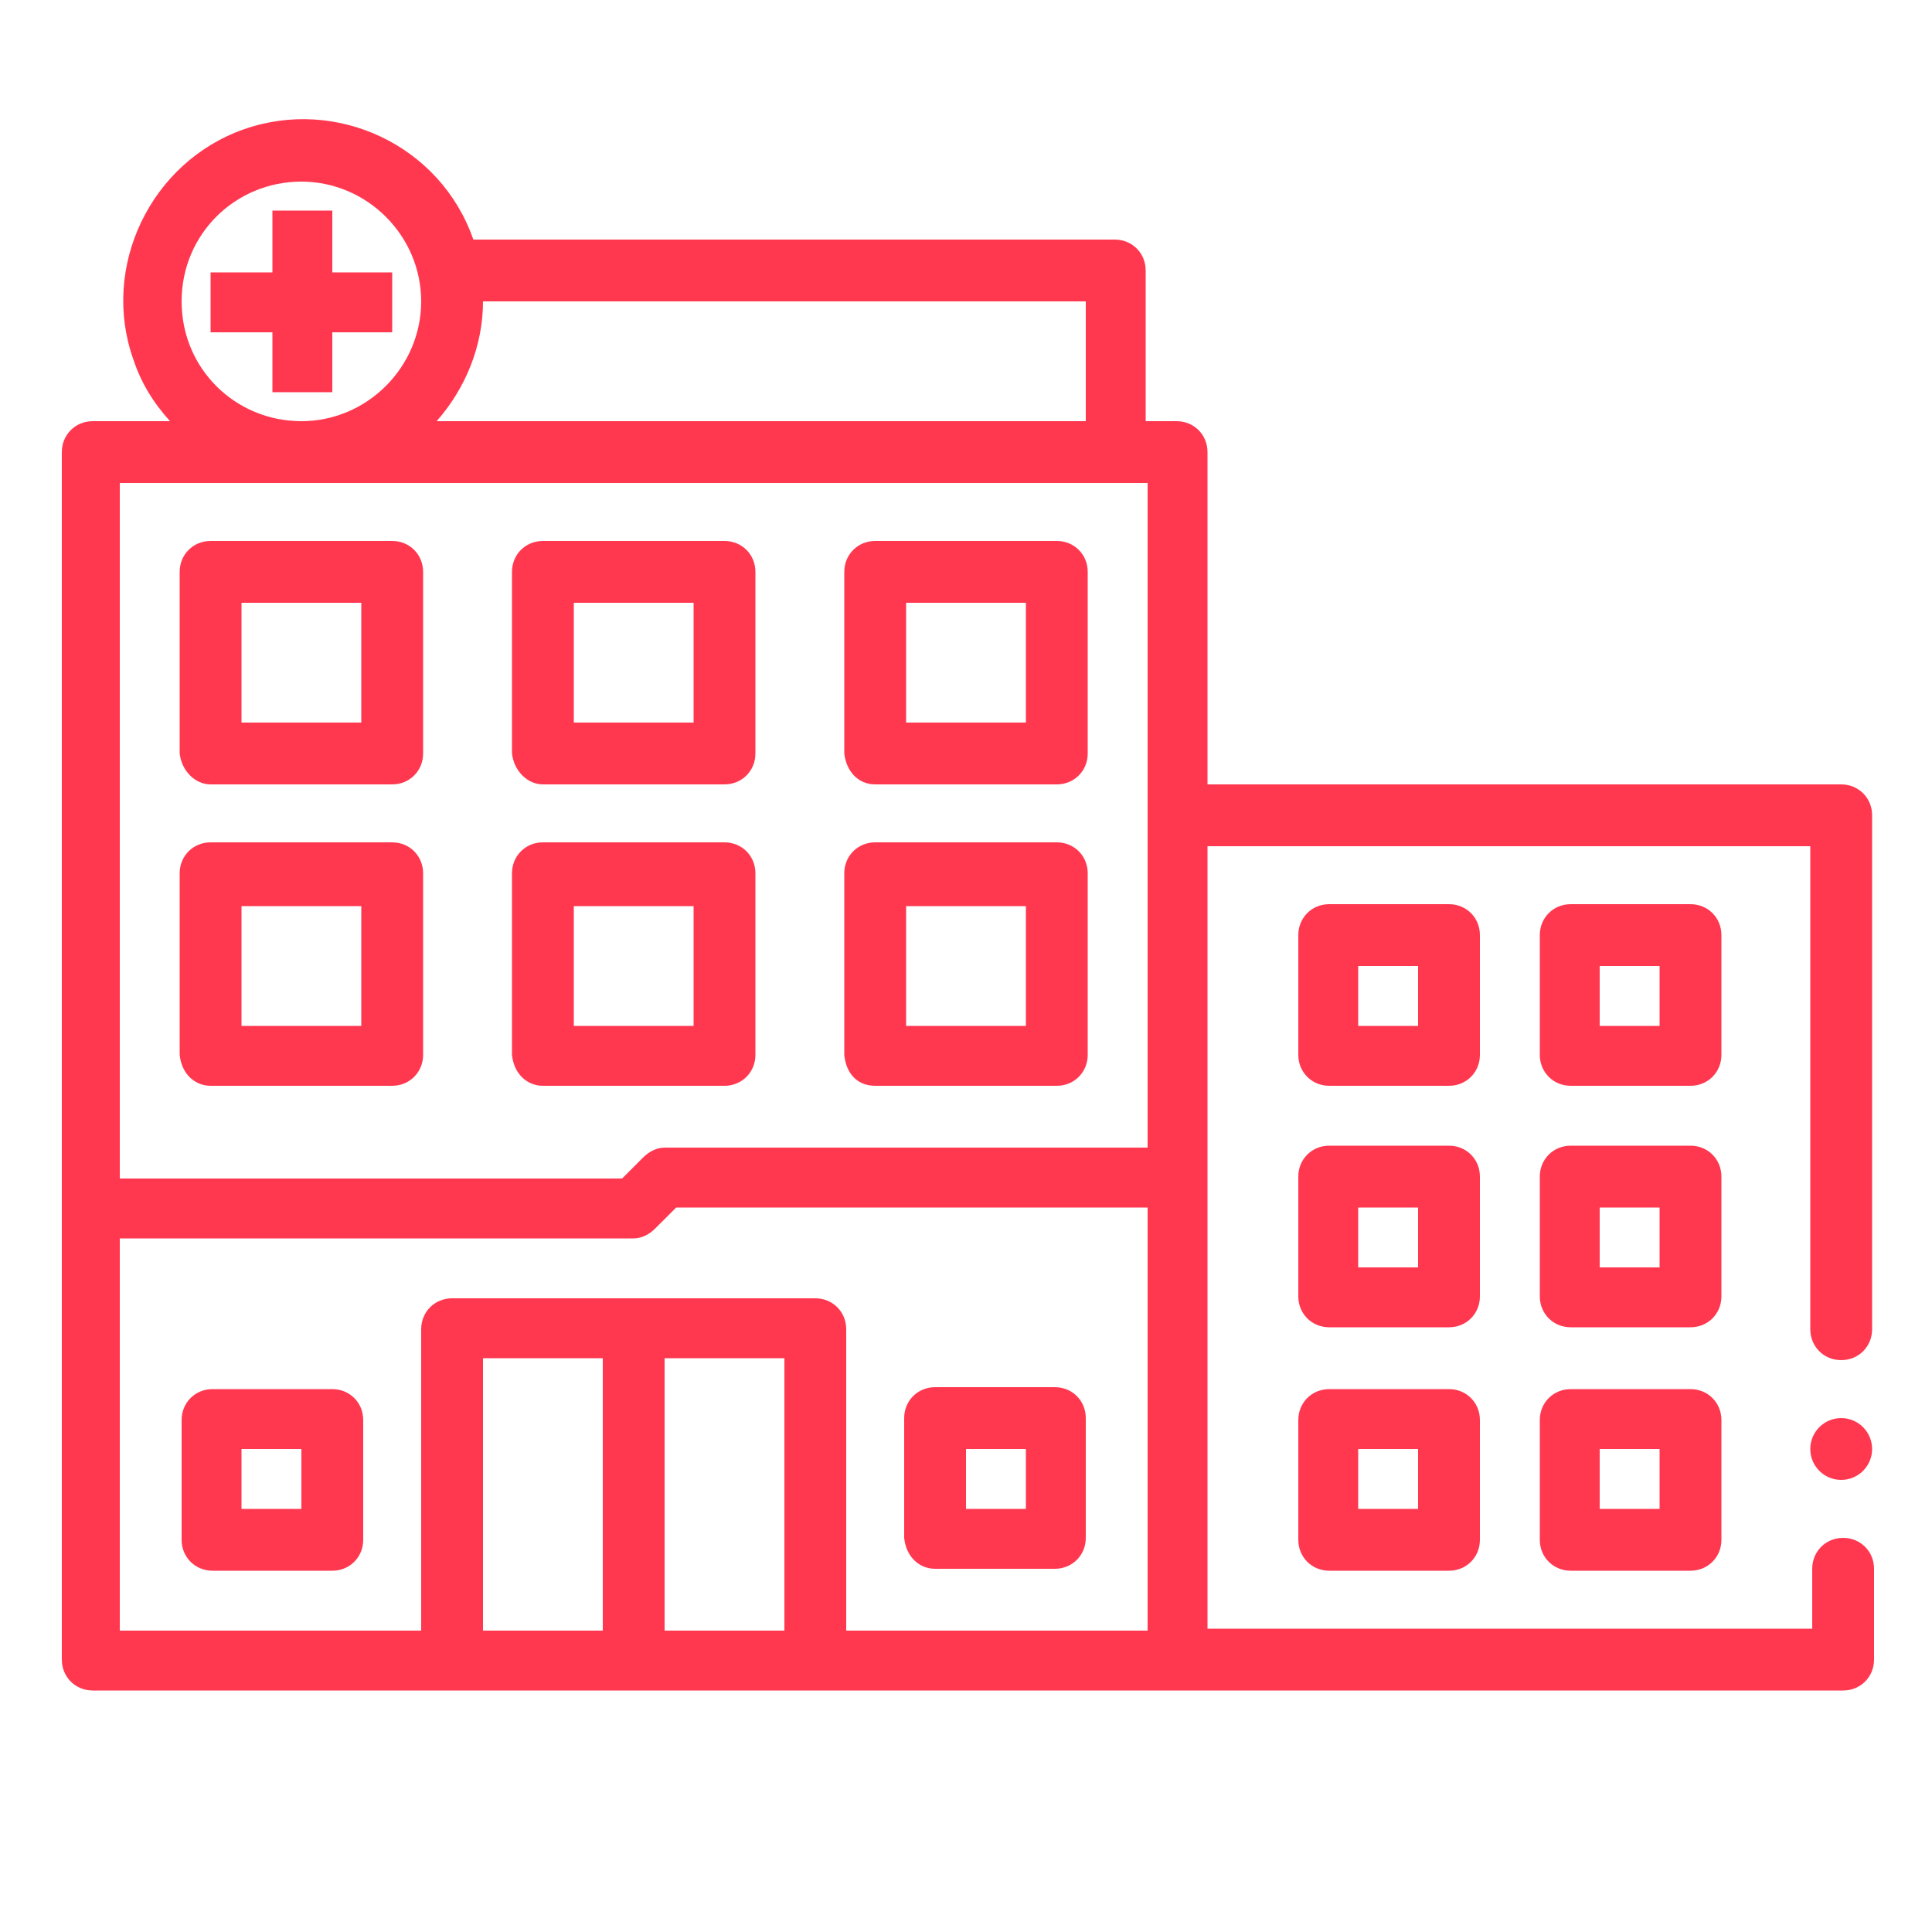
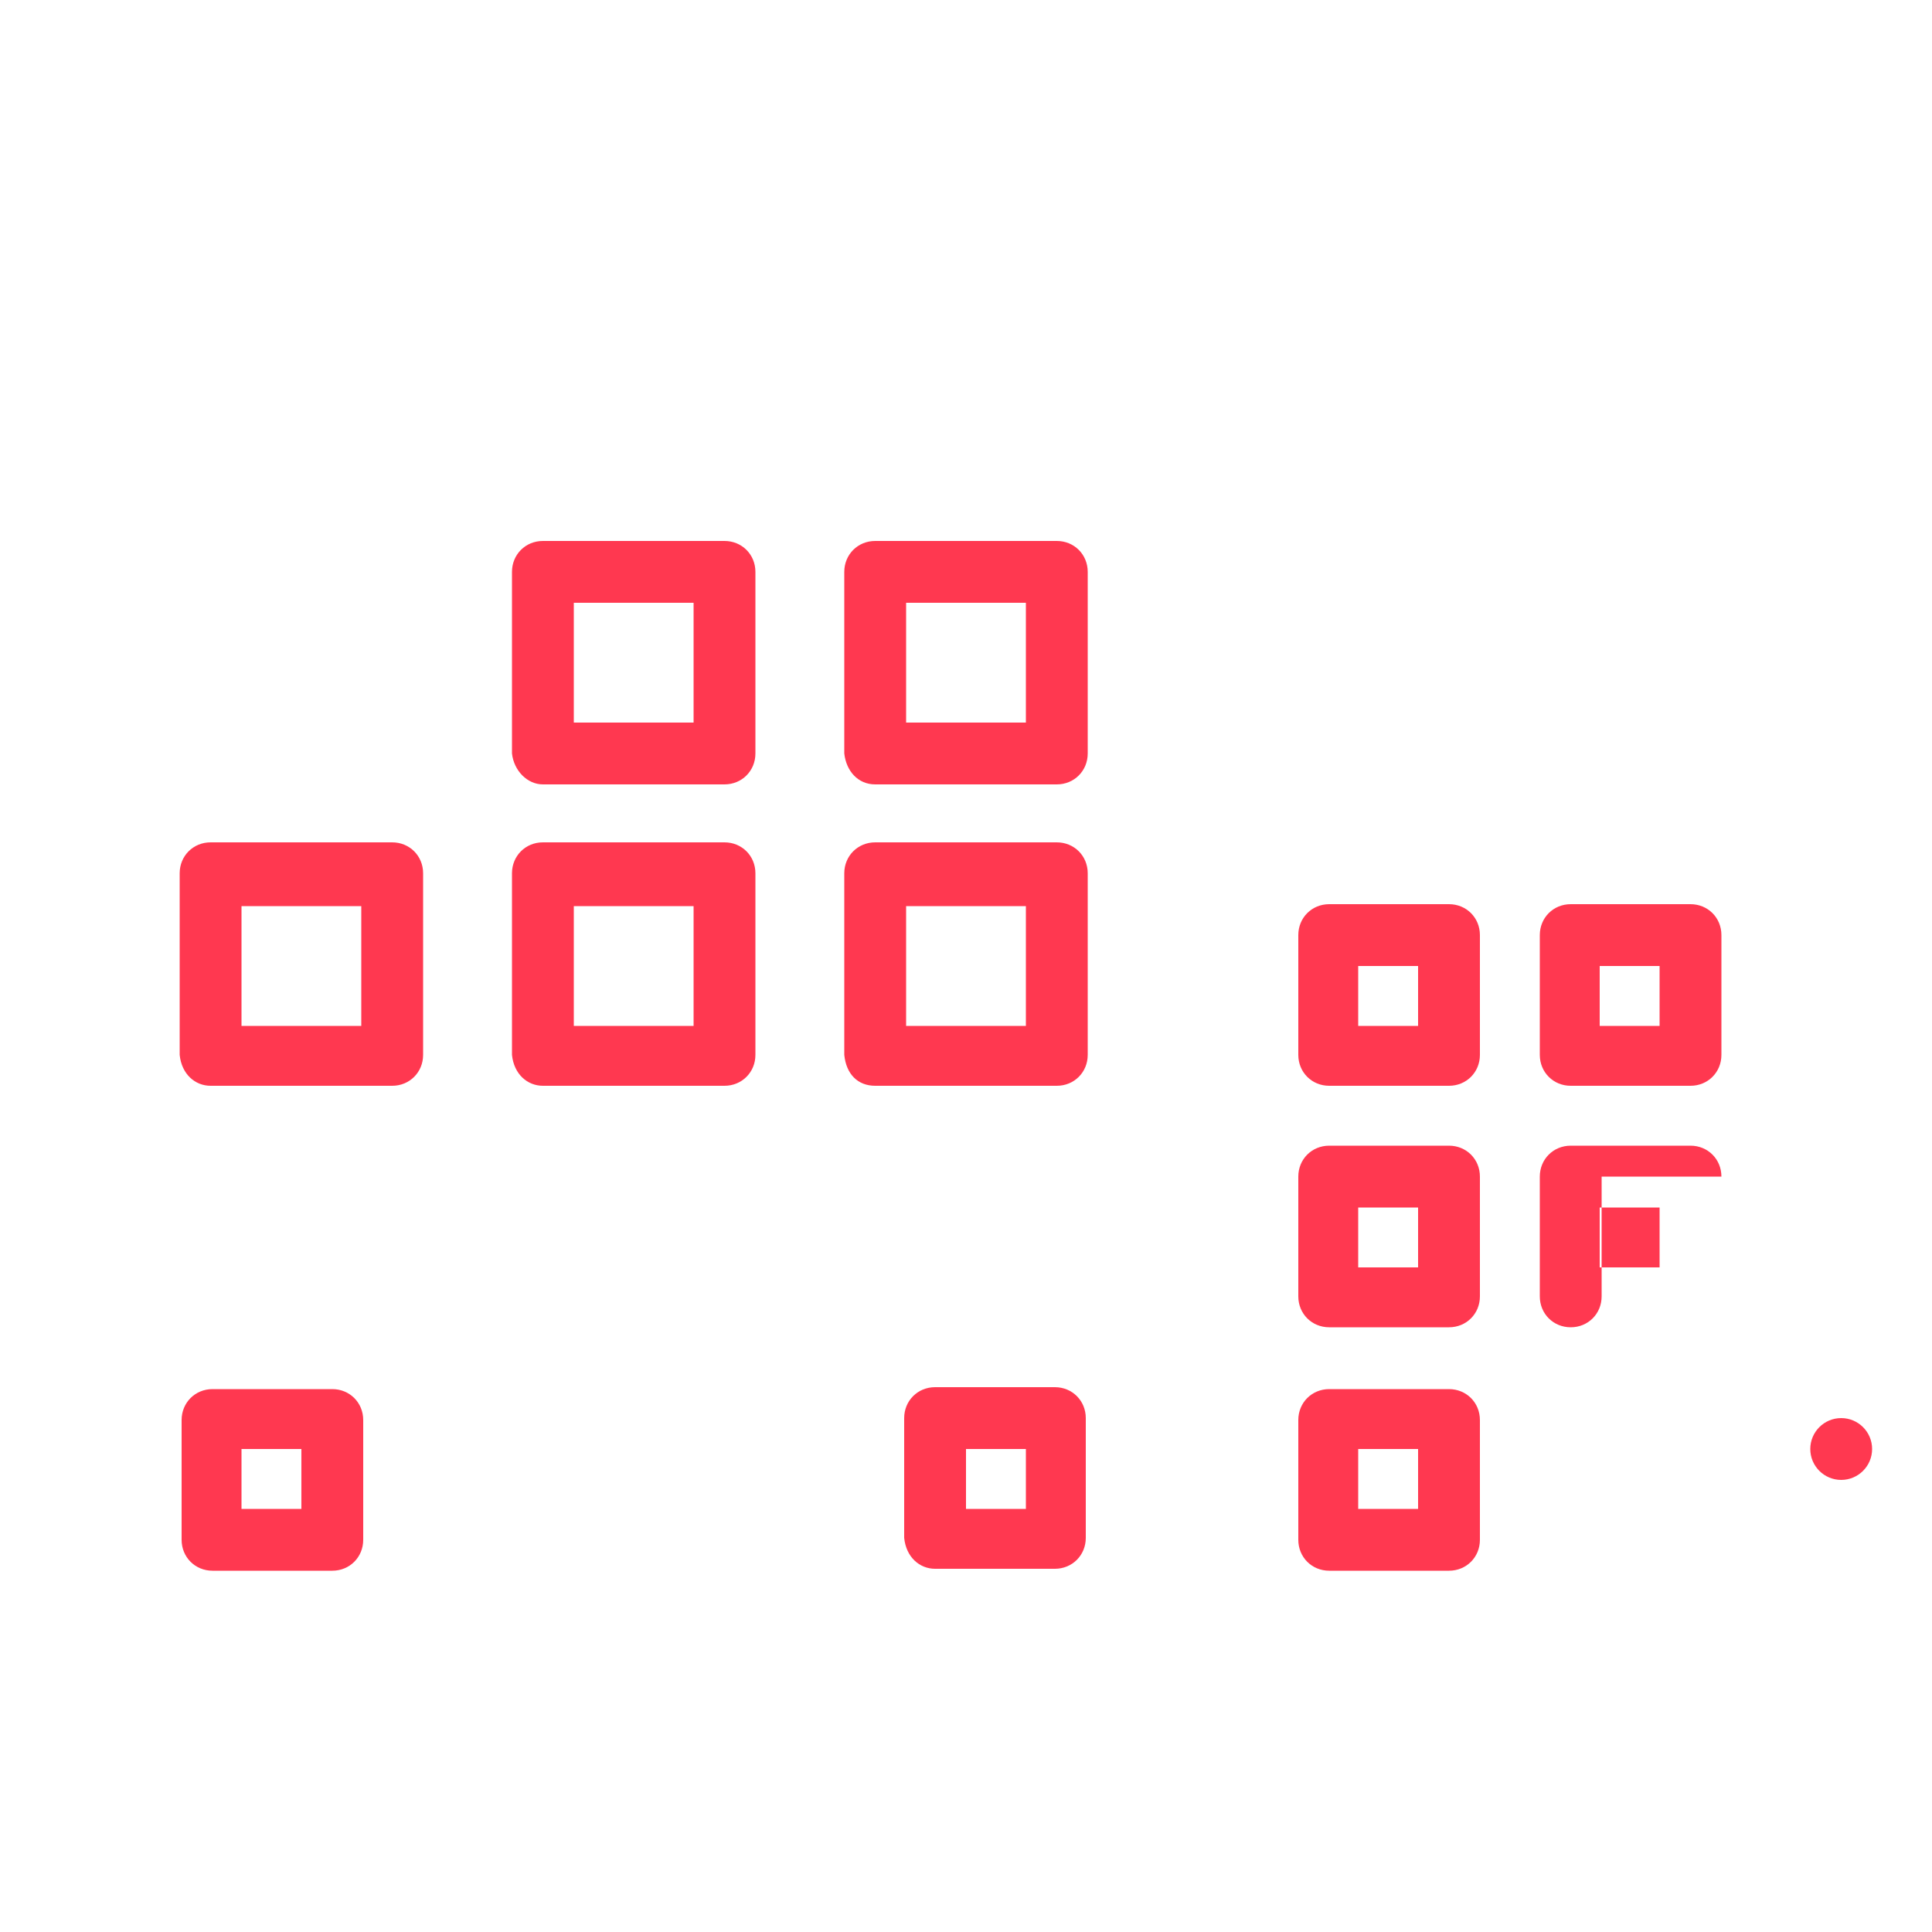
<svg xmlns="http://www.w3.org/2000/svg" version="1.1" id="Ebene_1" x="0px" y="0px" width="100px" height="100px" viewBox="0 0 100 100" style="enable-background:new 0 0 100 100;" xml:space="preserve">
  <style type="text/css">
	.st0{fill:#FF3850;}
</style>
-   <path class="st0" d="M95.3,40.6H62.5V23.4c0-0.9-0.7-1.6-1.6-1.6h-1.6v-7.8c0-0.9-0.7-1.6-1.6-1.6H24.5c-1.7-4.9-7.1-7.4-11.9-5.7  s-7.4,7.1-5.7,11.9c0.4,1.2,1,2.2,1.9,3.2h-4c-0.9,0-1.6,0.7-1.6,1.6v62.5c0,0.9,0.7,1.6,1.6,1.6h90.6c0.9,0,1.6-0.7,1.6-1.6v-4.7  c0-0.9-0.7-1.6-1.6-1.6s-1.6,0.7-1.6,1.6v3.1H62.5V43.8h31.2v25c0,0.9,0.7,1.6,1.6,1.6s1.6-0.7,1.6-1.6V42.2  C96.9,41.3,96.2,40.6,95.3,40.6z M56.2,15.6v6.2H22.6c1.5-1.7,2.4-3.9,2.4-6.2H56.2z M9.4,15.6c0-3.5,2.8-6.2,6.2-6.2  s6.2,2.8,6.2,6.2s-2.8,6.2-6.2,6.2S9.4,19.1,9.4,15.6z M15.6,25h43.8v34.4h-25c-0.4,0-0.8,0.2-1.1,0.5l-1.1,1.1H6.2V25H15.6z   M6.2,64.1h26.6c0.4,0,0.8-0.2,1.1-0.5l1.1-1.1h24.4v21.9H43.8V68.8c0-0.9-0.7-1.6-1.6-1.6H23.4c-0.9,0-1.6,0.7-1.6,1.6v15.6H6.2  V64.1z M25,70.3h6.2v14.1H25V70.3z M34.4,84.4V70.3h6.2v14.1H34.4z" />
  <path class="st0" d="M45.3,40.6h9.4c0.9,0,1.6-0.7,1.6-1.6v-9.4c0-0.9-0.7-1.6-1.6-1.6h-9.4c-0.9,0-1.6,0.7-1.6,1.6v9.4  C43.8,39.9,44.4,40.6,45.3,40.6z M46.9,31.2h6.2v6.2h-6.2V31.2z" />
  <path class="st0" d="M45.3,56.2h9.4c0.9,0,1.6-0.7,1.6-1.6v-9.4c0-0.9-0.7-1.6-1.6-1.6h-9.4c-0.9,0-1.6,0.7-1.6,1.6v9.4  C43.8,55.6,44.4,56.2,45.3,56.2z M46.9,46.9h6.2v6.2h-6.2V46.9z" />
  <path class="st0" d="M28.1,40.6h9.4c0.9,0,1.6-0.7,1.6-1.6v-9.4c0-0.9-0.7-1.6-1.6-1.6h-9.4c-0.9,0-1.6,0.7-1.6,1.6v9.4  C26.6,39.9,27.3,40.6,28.1,40.6z M29.7,31.2h6.2v6.2h-6.2V31.2z" />
  <path class="st0" d="M28.1,56.2h9.4c0.9,0,1.6-0.7,1.6-1.6v-9.4c0-0.9-0.7-1.6-1.6-1.6h-9.4c-0.9,0-1.6,0.7-1.6,1.6v9.4  C26.6,55.6,27.3,56.2,28.1,56.2z M29.7,46.9h6.2v6.2h-6.2V46.9z" />
-   <path class="st0" d="M10.9,40.6h9.4c0.9,0,1.6-0.7,1.6-1.6v-9.4c0-0.9-0.7-1.6-1.6-1.6h-9.4c-0.9,0-1.6,0.7-1.6,1.6v9.4  C9.4,39.9,10.1,40.6,10.9,40.6z M12.5,31.2h6.2v6.2h-6.2V31.2z" />
  <path class="st0" d="M10.9,56.2h9.4c0.9,0,1.6-0.7,1.6-1.6v-9.4c0-0.9-0.7-1.6-1.6-1.6h-9.4c-0.9,0-1.6,0.7-1.6,1.6v9.4  C9.4,55.6,10.1,56.2,10.9,56.2z M12.5,46.9h6.2v6.2h-6.2V46.9z" />
  <path class="st0" d="M17.2,71.9h-6.2c-0.9,0-1.6,0.7-1.6,1.6v6.2c0,0.9,0.7,1.6,1.6,1.6h6.2c0.9,0,1.6-0.7,1.6-1.6v-6.2  C18.8,72.6,18.1,71.9,17.2,71.9z M15.6,78.1h-3.1V75h3.1V78.1z" />
  <path class="st0" d="M48.4,81.2h6.2c0.9,0,1.6-0.7,1.6-1.6v-6.2c0-0.9-0.7-1.6-1.6-1.6h-6.2c-0.9,0-1.6,0.7-1.6,1.6v6.2  C46.9,80.6,47.6,81.2,48.4,81.2z M50,75h3.1v3.1H50V75z" />
  <path class="st0" d="M76.6,48.4c0-0.9-0.7-1.6-1.6-1.6h-6.2c-0.9,0-1.6,0.7-1.6,1.6v6.2c0,0.9,0.7,1.6,1.6,1.6H75  c0.9,0,1.6-0.7,1.6-1.6V48.4z M73.4,53.1h-3.1V50h3.1V53.1z" />
  <path class="st0" d="M89.1,48.4c0-0.9-0.7-1.6-1.6-1.6h-6.2c-0.9,0-1.6,0.7-1.6,1.6v6.2c0,0.9,0.7,1.6,1.6,1.6h6.2  c0.9,0,1.6-0.7,1.6-1.6V48.4z M85.9,53.1h-3.1V50h3.1V53.1z" />
  <path class="st0" d="M76.6,60.9c0-0.9-0.7-1.6-1.6-1.6h-6.2c-0.9,0-1.6,0.7-1.6,1.6v6.2c0,0.9,0.7,1.6,1.6,1.6H75  c0.9,0,1.6-0.7,1.6-1.6V60.9z M73.4,65.6h-3.1v-3.1h3.1V65.6z" />
-   <path class="st0" d="M89.1,60.9c0-0.9-0.7-1.6-1.6-1.6h-6.2c-0.9,0-1.6,0.7-1.6,1.6v6.2c0,0.9,0.7,1.6,1.6,1.6h6.2  c0.9,0,1.6-0.7,1.6-1.6V60.9z M85.9,65.6h-3.1v-3.1h3.1V65.6z" />
+   <path class="st0" d="M89.1,60.9c0-0.9-0.7-1.6-1.6-1.6h-6.2c-0.9,0-1.6,0.7-1.6,1.6v6.2c0,0.9,0.7,1.6,1.6,1.6c0.9,0,1.6-0.7,1.6-1.6V60.9z M85.9,65.6h-3.1v-3.1h3.1V65.6z" />
  <path class="st0" d="M75,71.9h-6.2c-0.9,0-1.6,0.7-1.6,1.6v6.2c0,0.9,0.7,1.6,1.6,1.6H75c0.9,0,1.6-0.7,1.6-1.6v-6.2  C76.6,72.6,75.9,71.9,75,71.9z M73.4,78.1h-3.1V75h3.1V78.1z" />
-   <path class="st0" d="M87.5,71.9h-6.2c-0.9,0-1.6,0.7-1.6,1.6v6.2c0,0.9,0.7,1.6,1.6,1.6h6.2c0.9,0,1.6-0.7,1.6-1.6v-6.2  C89.1,72.6,88.4,71.9,87.5,71.9z M85.9,78.1h-3.1V75h3.1V78.1z" />
-   <polygon class="st0" points="20.3,17.2 20.3,14.1 17.2,14.1 17.2,10.9 14.1,10.9 14.1,14.1 10.9,14.1 10.9,17.2 14.1,17.2   14.1,20.3 17.2,20.3 17.2,17.2 " />
  <circle class="st0" cx="95.3" cy="75" r="1.6" />
</svg>